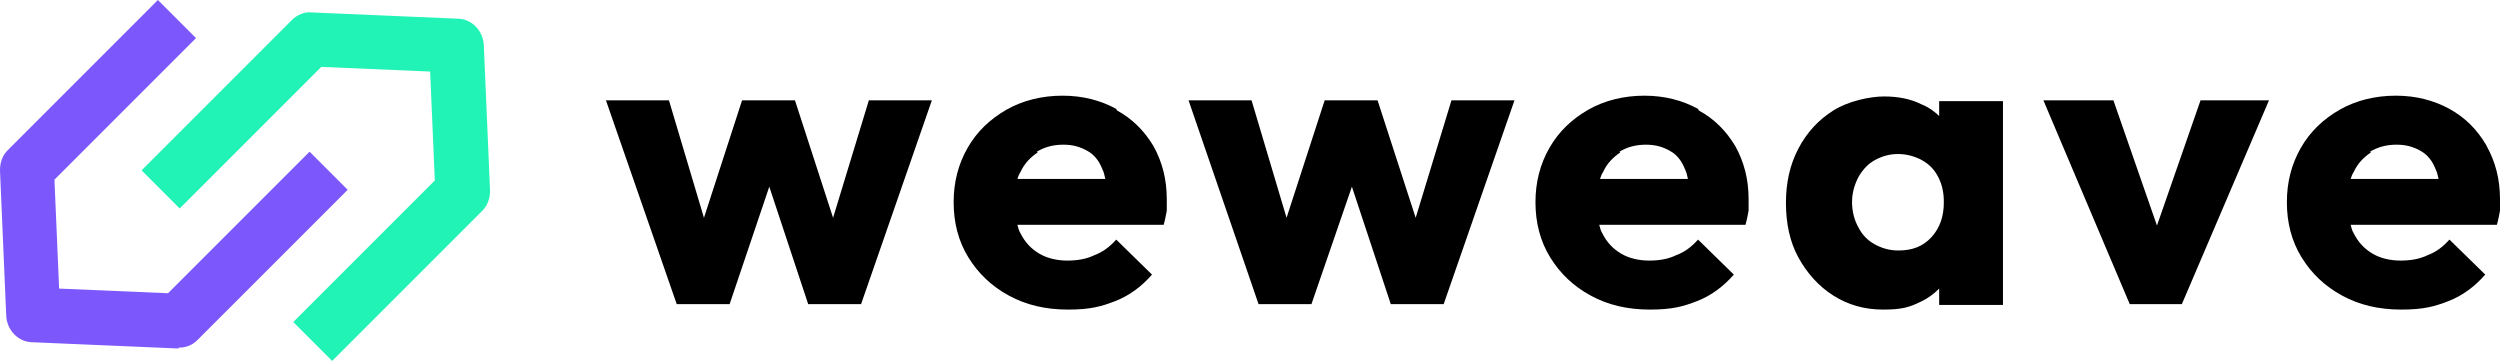
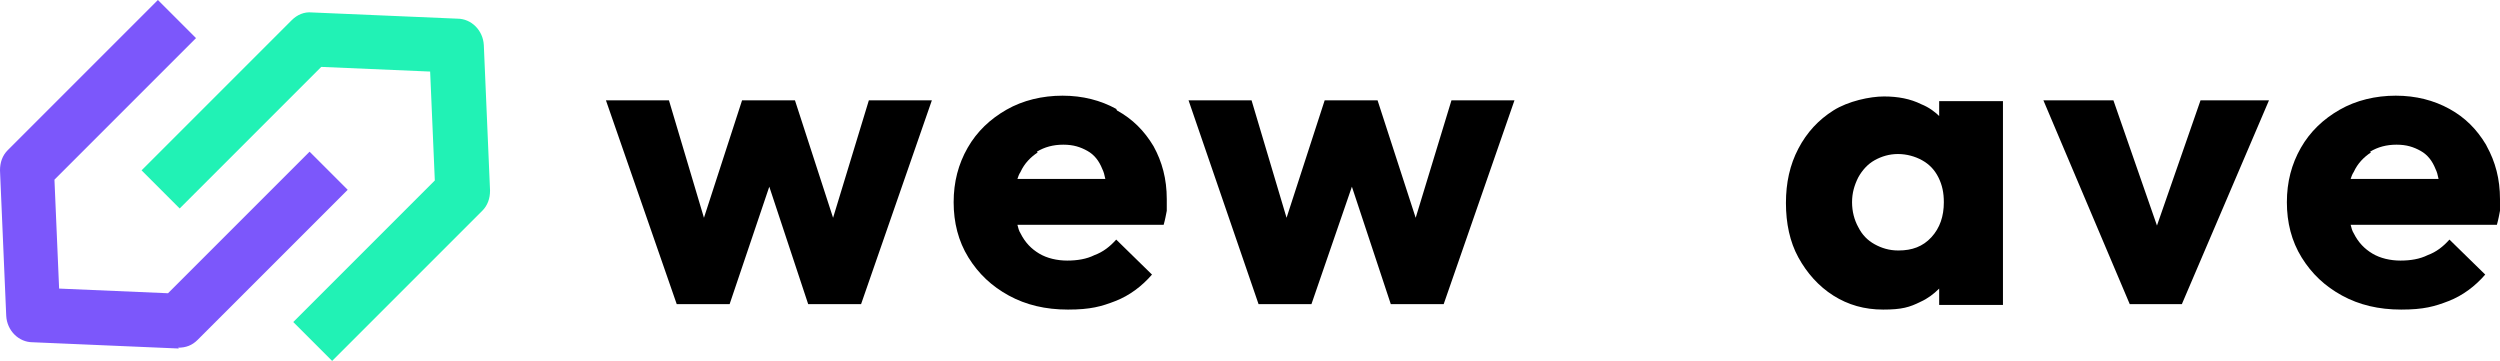
<svg xmlns="http://www.w3.org/2000/svg" xmlns:ns1="http://sodipodi.sourceforge.net/DTD/sodipodi-0.dtd" xmlns:ns2="http://www.inkscape.org/namespaces/inkscape" version="1.1" viewBox="0 0 321.4 46.4" id="svg7" ns1:docname="logo-black.svg" width="321.4" height="46.4" ns2:version="1.3.2 (091e20e, 2023-11-25, custom)">
  <ns1:namedview id="namedview7" pagecolor="#ffffff" bordercolor="#000000" borderopacity="0.25" ns2:showpageshadow="2" ns2:pageopacity="0.0" ns2:pagecheckerboard="0" ns2:deskcolor="#d1d1d1" ns2:zoom="7.8054684" ns2:cx="163.2189" ns2:cy="25.174658" ns2:window-width="3840" ns2:window-height="2054" ns2:window-x="-11" ns2:window-y="-11" ns2:window-maximized="1" ns2:current-layer="svg7" />
  <defs id="defs1">
    <style id="style1">
      .cls-1 {
        fill: #7c57fb;
      }

      .cls-2 {
        fill: #21f2b5;
      }
    </style>
  </defs>
  <g id="g7" transform="translate(-43.4,-32.2)">
    <g id="Ebene_1">
-       <path class="cls-1" d="m 66.4,77 c 0,0 0,0 -0.1,0 L 47.6,76.2 c -1.8,0 -3.3,-1.5 -3.4,-3.4 L 43.4,54.1 c 0,-1 0.3,-1.9 1,-2.6 l 19.3,-19.3 4.9,4.9 -18.2,18.2 0.6,14 14,0.6 18.2,-18.2 4.9,4.9 -19.3,19.3 c -0.7,0.7 -1.5,1 -2.5,1 z" id="path1" />
+       <path class="cls-1" d="m 66.4,77 c 0,0 0,0 -0.1,0 L 47.6,76.2 c -1.8,0 -3.3,-1.5 -3.4,-3.4 L 43.4,54.1 c 0,-1 0.3,-1.9 1,-2.6 l 19.3,-19.3 4.9,4.9 -18.2,18.2 0.6,14 14,0.6 18.2,-18.2 4.9,4.9 -19.3,19.3 c -0.7,0.7 -1.5,1 -2.5,1 " id="path1" />
      <path class="cls-2" d="M 86,78.5 81.1,73.6 99.3,55.4 98.7,41.4 84.7,40.8 66.5,59 61.6,54.1 80.9,34.8 c 0.7,-0.7 1.6,-1.1 2.6,-1 l 18.7,0.8 c 1.8,0 3.3,1.5 3.4,3.4 l 0.8,18.7 c 0,1 -0.3,1.9 -1,2.6 L 86.1,78.6 Z" id="path2" />
      <g id="g6">
        <polygon points="138.8,45.1 133.9,60.2 129.4,45.1 121.3,45.1 130.4,71.3 137.2,71.3 142.3,56.2 147.3,71.3 154.1,71.3 163.2,45.1 155.1,45.1 150.5,60.2 145.6,45.1 " id="polygon2" />
        <path d="m 186.9,46.2 c -2,-1.1 -4.3,-1.7 -6.9,-1.7 -2.6,0 -5.1,0.6 -7.2,1.8 -2.1,1.2 -3.8,2.8 -5,4.9 -1.2,2.1 -1.8,4.4 -1.8,7 0,2.6 0.6,5 1.9,7.1 1.3,2.1 3,3.7 5.2,4.9 2.2,1.2 4.7,1.8 7.6,1.8 2.9,0 4.3,-0.4 6.1,-1.1 1.8,-0.7 3.4,-1.9 4.7,-3.4 L 186.9,63 c -0.8,0.9 -1.7,1.6 -2.8,2 -1,0.5 -2.2,0.7 -3.5,0.7 -1.3,0 -2.6,-0.3 -3.6,-0.9 -1,-0.6 -1.8,-1.4 -2.4,-2.6 -0.2,-0.3 -0.3,-0.7 -0.4,-1.1 H 193 c 0.2,-0.7 0.3,-1.3 0.4,-1.8 0,-0.5 0,-1 0,-1.5 0,-2.6 -0.6,-4.8 -1.7,-6.8 -1.2,-2 -2.7,-3.5 -4.7,-4.6 z m -10.2,5.5 c 1,-0.6 2.1,-0.9 3.4,-0.9 1.3,0 2.2,0.3 3.1,0.8 0.9,0.5 1.5,1.3 1.9,2.3 0.2,0.4 0.3,0.8 0.4,1.3 h -11.3 c 0.1,-0.3 0.2,-0.6 0.4,-0.9 0.5,-1.1 1.3,-1.9 2.2,-2.5 z" id="path3" />
        <polygon points="213.7,45.1 208.8,60.2 204.3,45.1 196.2,45.1 205.2,71.3 212,71.3 217.2,56.2 222.2,71.3 229,71.3 238.1,45.1 230,45.1 225.4,60.2 220.5,45.1 " id="polygon3" />
-         <path d="m 261.7,46.2 c -2,-1.1 -4.3,-1.7 -6.9,-1.7 -2.6,0 -5.1,0.6 -7.2,1.8 -2.1,1.2 -3.8,2.8 -5,4.9 -1.2,2.1 -1.8,4.4 -1.8,7 0,2.6 0.6,5 1.9,7.1 1.3,2.1 3,3.7 5.2,4.9 2.2,1.2 4.7,1.8 7.6,1.8 2.9,0 4.3,-0.4 6.1,-1.1 1.8,-0.7 3.4,-1.9 4.7,-3.4 L 261.7,63 c -0.8,0.9 -1.7,1.6 -2.8,2 -1,0.5 -2.2,0.7 -3.5,0.7 -1.3,0 -2.6,-0.3 -3.6,-0.9 -1,-0.6 -1.8,-1.4 -2.4,-2.6 -0.2,-0.3 -0.3,-0.7 -0.4,-1.1 h 18.8 c 0.2,-0.7 0.3,-1.3 0.4,-1.8 0,-0.5 0,-1 0,-1.5 0,-2.6 -0.6,-4.8 -1.7,-6.8 -1.2,-2 -2.7,-3.5 -4.7,-4.6 z m -10.1,5.5 c 1,-0.6 2.1,-0.9 3.4,-0.9 1.3,0 2.2,0.3 3.1,0.8 0.9,0.5 1.5,1.3 1.9,2.3 0.2,0.4 0.3,0.8 0.4,1.3 h -11.3 c 0.1,-0.3 0.2,-0.6 0.4,-0.9 0.5,-1.1 1.3,-1.9 2.2,-2.5 z" id="path4" />
        <path d="m 292.9,47.3 c -0.7,-0.7 -1.5,-1.3 -2.5,-1.7 -1.4,-0.7 -3,-1 -4.8,-1 -1.8,0 -4.6,0.6 -6.5,1.8 -1.9,1.2 -3.4,2.8 -4.5,4.9 -1.1,2.1 -1.6,4.4 -1.6,7 0,2.6 0.5,5 1.6,7 1.1,2 2.6,3.7 4.5,4.9 1.9,1.2 4,1.8 6.4,1.8 2.4,0 3.4,-0.3 4.8,-1 0.9,-0.4 1.7,-1 2.4,-1.7 v 2.1 h 8.2 V 45.2 h -8.2 v 2.2 z m -5.5,17.1 c -1.1,0 -2.1,-0.3 -3,-0.8 -0.9,-0.5 -1.6,-1.2 -2.1,-2.2 -0.5,-0.9 -0.8,-2 -0.8,-3.2 0,-1.2 0.3,-2.2 0.8,-3.2 0.5,-0.9 1.2,-1.7 2.1,-2.2 0.9,-0.5 1.9,-0.8 3,-0.8 1.1,0 2.2,0.3 3.1,0.8 0.9,0.5 1.6,1.2 2.1,2.2 0.5,1 0.7,2 0.7,3.2 0,1.8 -0.5,3.3 -1.6,4.5 -1.1,1.2 -2.5,1.7 -4.2,1.7 z" id="path5" />
        <polygon points="306.1,45.1 317.2,71.3 323.9,71.3 335.1,45.1 326.3,45.1 320.7,61.2 315.1,45.1 " id="polygon5" />
        <path d="m 363,50.8 c -1.2,-2 -2.7,-3.5 -4.7,-4.6 -2,-1.1 -4.3,-1.7 -6.9,-1.7 -2.6,0 -5.1,0.6 -7.2,1.8 -2.1,1.2 -3.8,2.8 -5,4.9 -1.2,2.1 -1.8,4.4 -1.8,7 0,2.6 0.6,5 1.9,7.1 1.3,2.1 3,3.7 5.2,4.9 2.2,1.2 4.7,1.8 7.6,1.8 2.9,0 4.3,-0.4 6.1,-1.1 1.8,-0.7 3.4,-1.9 4.7,-3.4 L 358.3,63 c -0.8,0.9 -1.7,1.6 -2.8,2 -1,0.5 -2.2,0.7 -3.5,0.7 -1.3,0 -2.6,-0.3 -3.6,-0.9 -1,-0.6 -1.8,-1.4 -2.4,-2.6 -0.2,-0.3 -0.3,-0.7 -0.4,-1.1 h 18.8 c 0.2,-0.7 0.3,-1.3 0.4,-1.8 0,-0.5 0,-1 0,-1.5 0,-2.6 -0.6,-4.8 -1.7,-6.8 z m -14.9,0.9 c 1,-0.6 2.1,-0.9 3.4,-0.9 1.3,0 2.2,0.3 3.1,0.8 0.9,0.5 1.5,1.3 1.9,2.3 0.2,0.4 0.3,0.8 0.4,1.3 h -11.3 c 0.1,-0.3 0.2,-0.6 0.4,-0.9 0.5,-1.1 1.3,-1.9 2.2,-2.5 z" id="path6" />
      </g>
    </g>
  </g>
</svg>